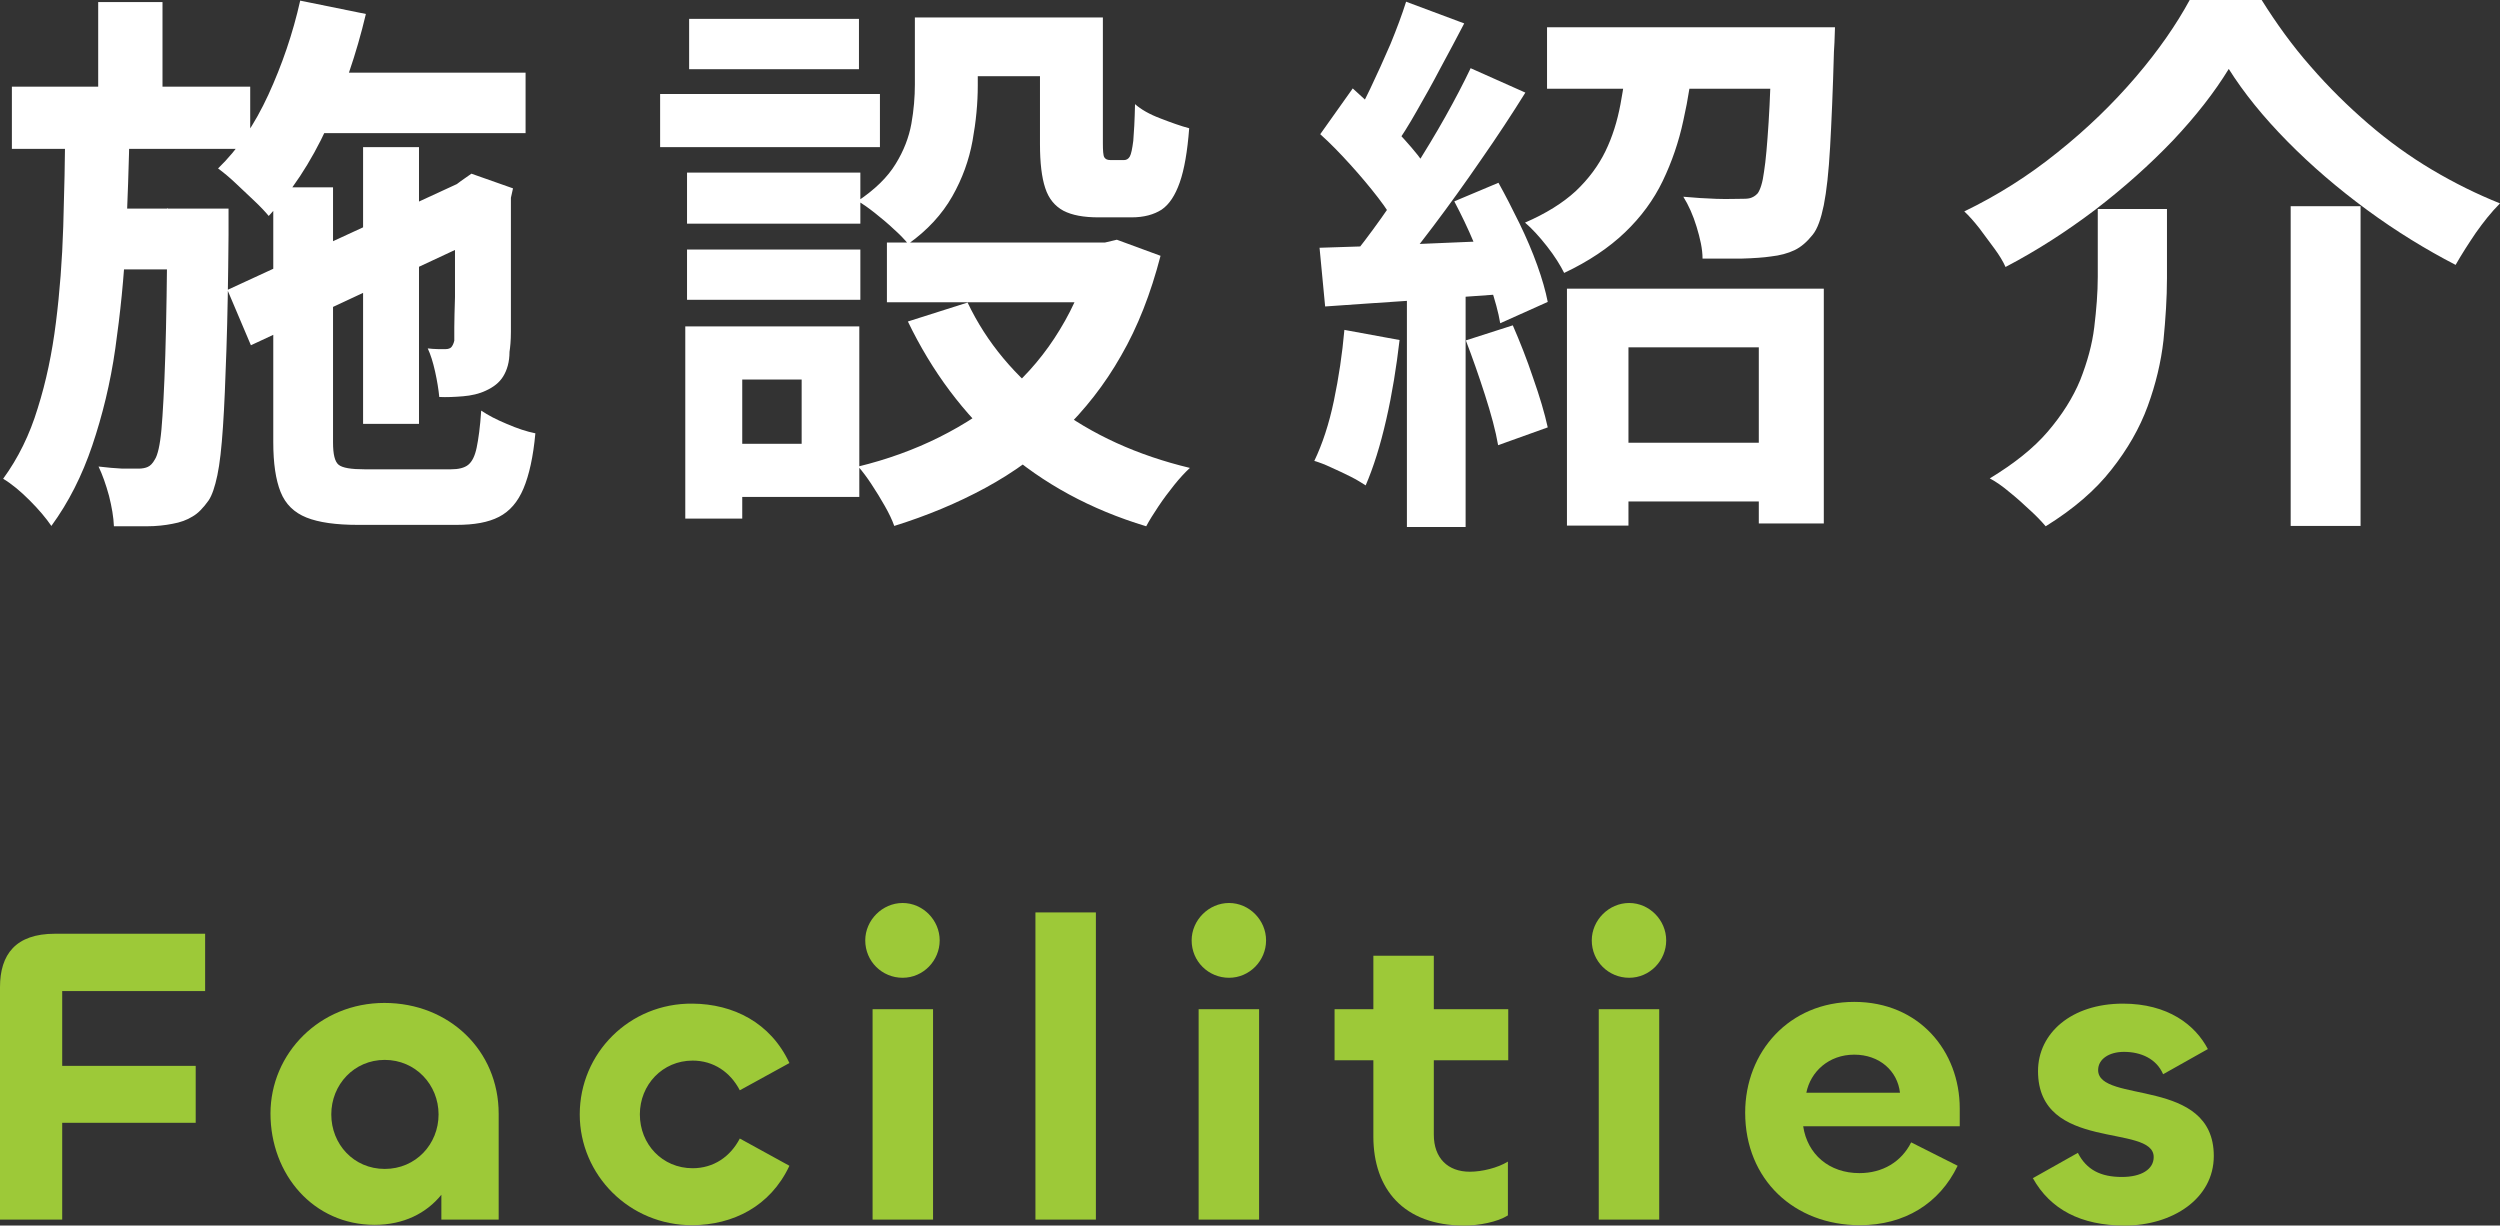
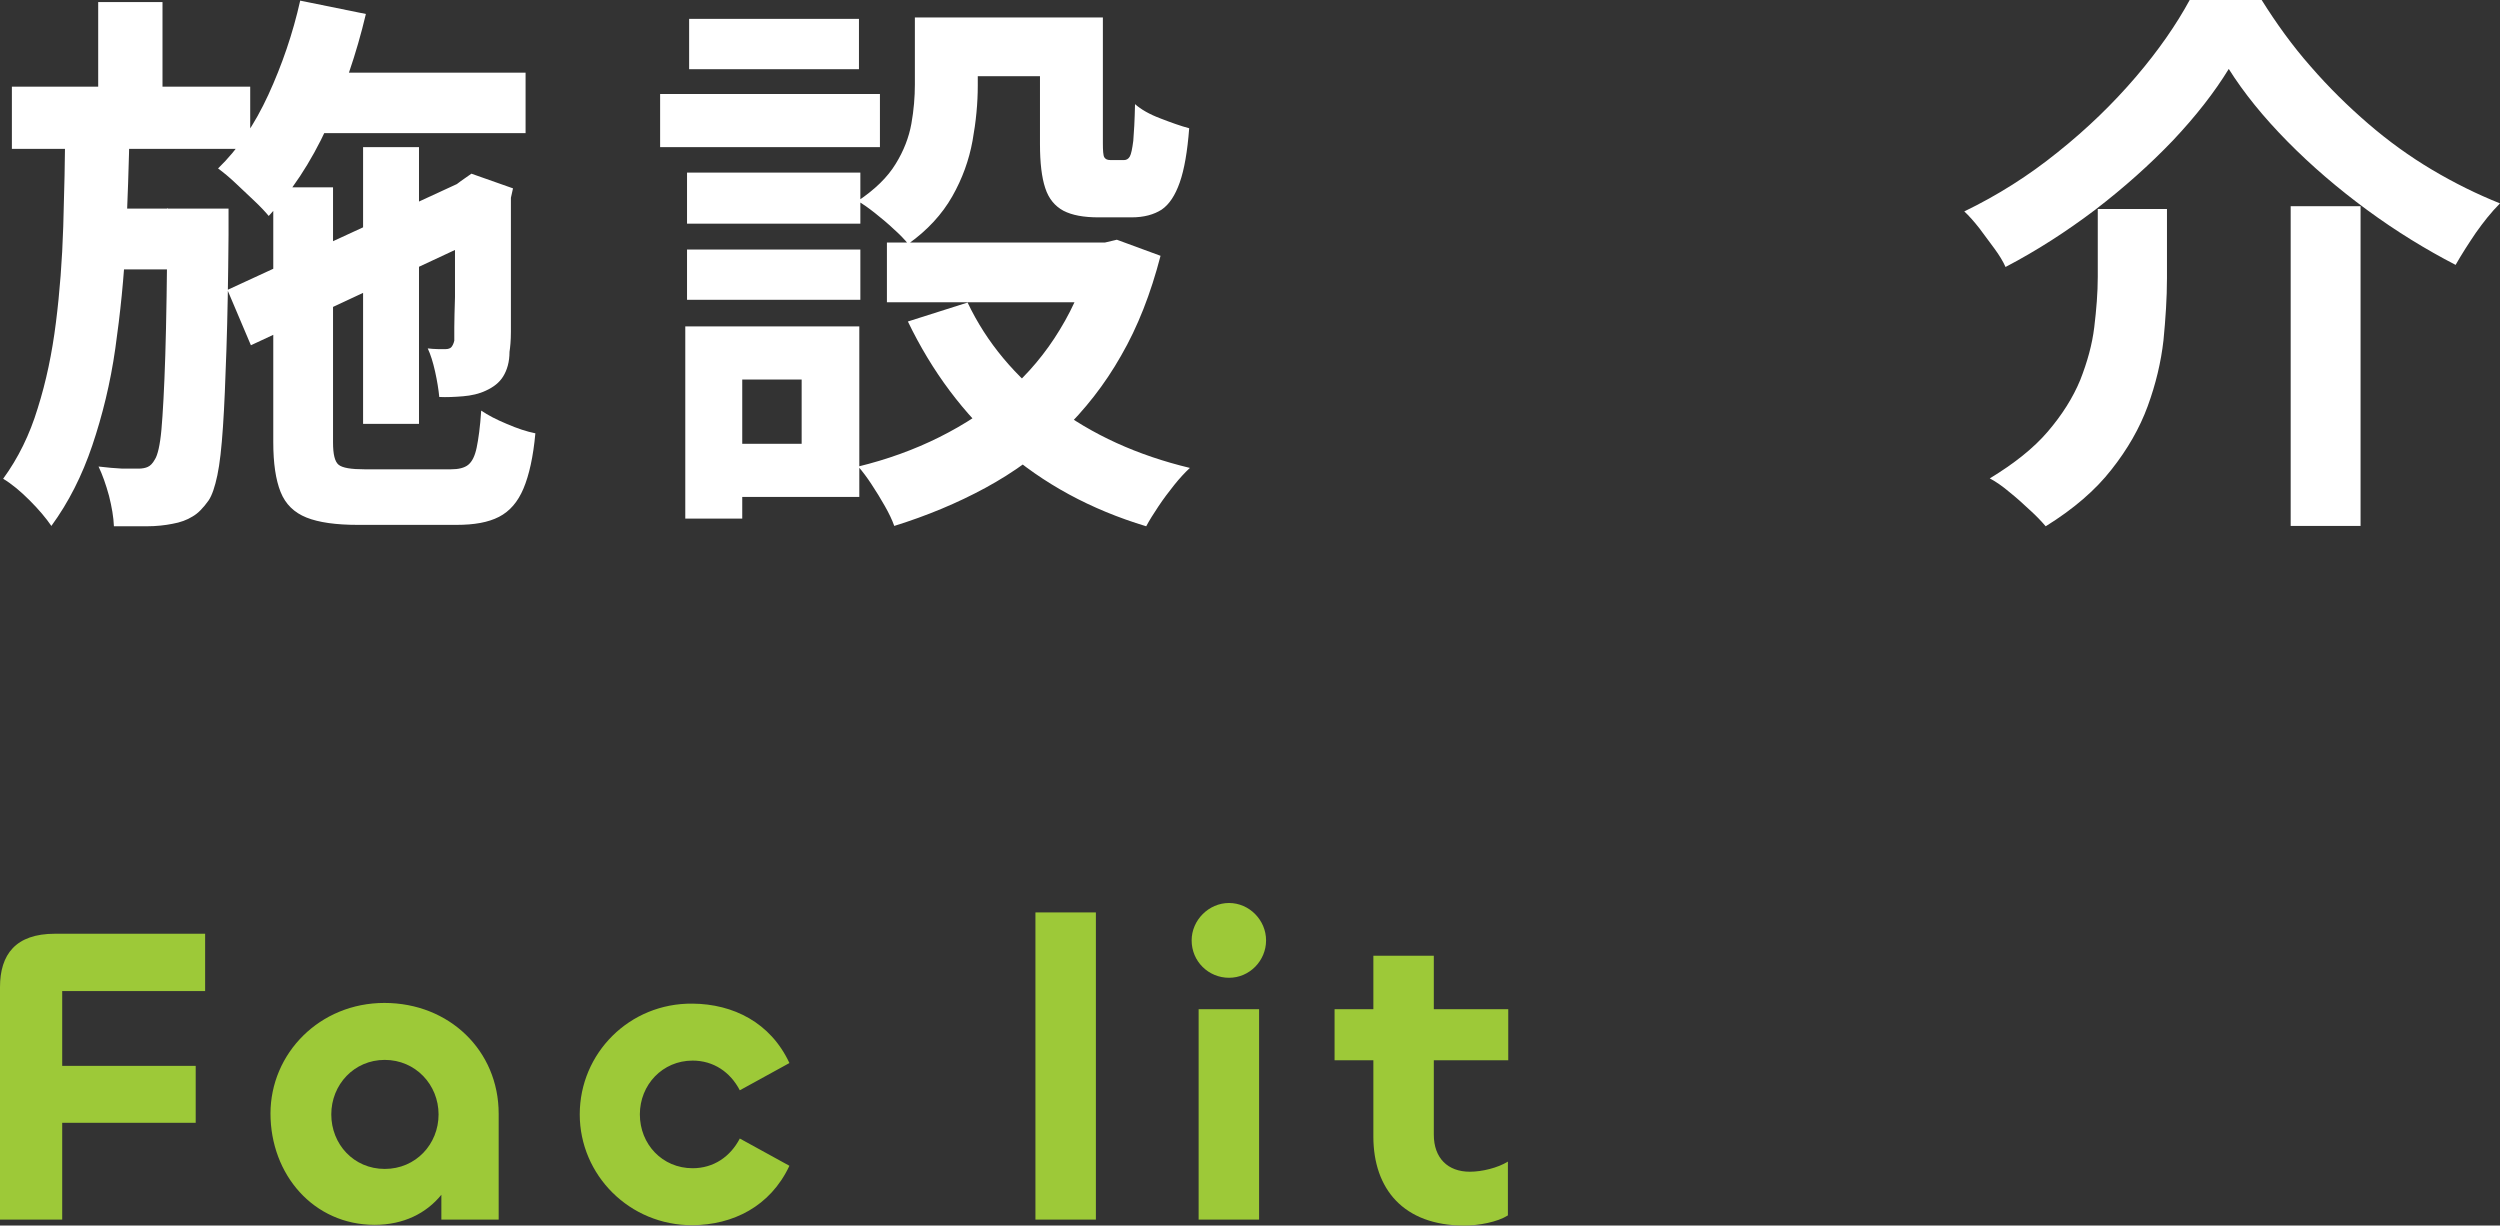
<svg xmlns="http://www.w3.org/2000/svg" id="_レイヤー_2" viewBox="0 0 71.54 35.07">
  <rect x="0" y="0" width="71.54" height="35.07" fill="#333333" stroke="none" />
  <defs>
    <style>.cls-1{fill:#fff;}.cls-1,.cls-2{stroke-width:0px;}.cls-2{fill:#9dc938;}</style>
  </defs>
  <g id="_レイヤー_1-2">
    <path class="cls-2" d="M0,34.9v-6.65c0-.94.45-1.53,1.57-1.53h4.3v1.64H1.78v2.14h3.82v1.63H1.78v2.77H0Z" />
    <path class="cls-2" d="M7.74,31.87c0-1.73,1.41-3.17,3.26-3.17s3.27,1.36,3.27,3.17v3.03h-1.64v-.71c-.43.53-1.08.86-1.91.86-1.75,0-2.98-1.44-2.98-3.19ZM12.55,31.89c0-.85-.66-1.56-1.54-1.56s-1.53.71-1.53,1.56.64,1.56,1.53,1.56,1.54-.71,1.54-1.56Z" />
    <path class="cls-2" d="M16.59,31.89c0-1.75,1.42-3.19,3.23-3.17,1.16.01,2.23.54,2.77,1.7l-1.42.78c-.27-.52-.75-.85-1.35-.85-.86,0-1.51.69-1.51,1.54s.64,1.54,1.51,1.54c.6,0,1.08-.33,1.35-.85l1.42.78c-.55,1.17-1.62,1.69-2.77,1.7-1.81.01-3.23-1.44-3.23-3.17Z" />
-     <path class="cls-2" d="M24.76,26.91c0-.58.49-1.07,1.07-1.07s1.06.49,1.06,1.07-.47,1.07-1.06,1.07-1.07-.47-1.07-1.07ZM26.7,28.88v6.02h-1.73v-6.02h1.73Z" />
    <path class="cls-2" d="M31.36,26.11v8.79h-1.73v-8.79h1.73Z" />
    <path class="cls-2" d="M34.1,26.91c0-.58.49-1.07,1.07-1.07s1.06.49,1.06,1.07-.47,1.07-1.06,1.07-1.07-.47-1.07-1.07ZM36.03,28.88v6.02h-1.73v-6.02h1.73Z" />
    <path class="cls-2" d="M39.3,32.52v-2.18h-1.11v-1.46h1.11v-1.53h1.73v1.53h2.13v1.46h-2.13v2.13c0,.67.4,1.06,1.03,1.06.35,0,.8-.11,1.09-.29v1.54c-.3.19-.83.29-1.25.29-1.74,0-2.6-1.05-2.6-2.55Z" />
-     <path class="cls-2" d="M45.55,26.91c0-.58.49-1.07,1.07-1.07s1.06.49,1.06,1.07-.47,1.07-1.06,1.07-1.07-.47-1.07-1.07ZM47.48,28.88v6.02h-1.73v-6.02h1.73Z" />
-     <path class="cls-2" d="M49.94,31.84c0-1.74,1.26-3.17,3.12-3.17s3.02,1.41,3.02,3.05v.51h-4.48c.12.8.74,1.34,1.61,1.34.66,0,1.2-.32,1.48-.88l1.33.67c-.52,1.08-1.52,1.7-2.8,1.7-1.87,0-3.28-1.3-3.28-3.22ZM54.37,31.27c-.07-.62-.58-1.09-1.31-1.09s-1.25.49-1.37,1.09h2.69Z" />
-     <path class="cls-2" d="M58.18,33.71l1.28-.72c.25.49.66.69,1.26.69.56,0,.91-.22.91-.57,0-.97-3.31-.13-3.31-2.46,0-1.08.95-1.93,2.43-1.93,1.29,0,2.07.61,2.43,1.3l-1.28.72c-.19-.44-.63-.64-1.12-.64-.43,0-.74.21-.74.52,0,.97,3.31.19,3.31,2.46,0,1.22-1.18,1.99-2.55,1.99-1.25,0-2.13-.46-2.63-1.36Z" />
    <path class="cls-1" d="M1.89,3.57h1.82c-.02,1.12-.06,2.22-.11,3.3-.05,1.08-.16,2.11-.3,3.1s-.37,1.92-.66,2.78c-.29.86-.68,1.63-1.17,2.3-.15-.22-.36-.47-.62-.73-.26-.26-.51-.47-.76-.62.43-.59.76-1.26.99-2.02.24-.76.41-1.57.52-2.45.11-.87.18-1.79.21-2.75.03-.96.05-1.94.06-2.93ZM.34,2.48h6.82v1.78H.34v-1.78ZM2.81.06h1.84v3.01h-1.84V.06ZM4.81,5.97h1.73v.75c-.01,1.28-.03,2.37-.06,3.27s-.06,1.65-.1,2.23c-.04.59-.09,1.05-.16,1.38-.07.33-.15.57-.25.72-.15.21-.3.37-.46.46-.16.1-.35.17-.58.21-.2.04-.45.07-.74.07-.29,0-.6,0-.93,0-.01-.26-.06-.55-.14-.87-.09-.33-.19-.61-.3-.84.25.03.47.05.68.06.21,0,.37,0,.47,0s.2-.02.26-.05c.07-.03.14-.1.2-.21.08-.12.15-.41.19-.86s.08-1.17.11-2.12c.03-.95.05-2.24.06-3.85v-.37ZM2.84,5.97h2.59v1.74h-2.59v-1.74ZM8.6.02l1.87.38c-.27,1.14-.64,2.22-1.11,3.24-.47,1.02-1.03,1.86-1.67,2.54-.1-.12-.23-.26-.41-.43s-.36-.34-.54-.51-.35-.31-.5-.42c.57-.55,1.05-1.26,1.44-2.11.39-.85.7-1.75.91-2.69ZM6.5,8.3l6.98-3.22.66,1.55-6.96,3.25-.67-1.58ZM7.83,5.36h1.7v7.3c0,.34.05.55.16.64.11.09.36.13.75.13h2.46c.22,0,.39-.04.5-.13.11-.09.19-.25.24-.49s.1-.59.13-1.06c.19.13.44.26.73.38.3.13.57.22.82.27-.06.67-.18,1.2-.34,1.58s-.39.65-.7.81-.71.23-1.22.23h-2.82c-.63,0-1.12-.07-1.47-.21-.35-.14-.6-.38-.74-.73-.14-.35-.21-.82-.21-1.43v-7.3ZM8.42,2.08h6.62v1.73h-6.62v-1.73ZM10.39,4.21h1.6v7.92h-1.6v-7.92ZM13,5.42h-.13l.32-.24.3-.21,1.19.42-.06.27c0,.57,0,1.09,0,1.57,0,.48,0,.91,0,1.3s0,.7,0,.96c0,.26-.02.45-.04.58,0,.29-.07.52-.18.7-.11.18-.28.31-.5.41-.19.09-.41.14-.65.16-.24.02-.47.03-.68.02-.02-.21-.06-.46-.12-.73-.06-.27-.13-.49-.21-.66.1.01.19.02.29.02h.23c.06,0,.12-.02.15-.05s.07-.1.09-.19c0-.05,0-.18,0-.39s.01-.49.02-.86c0-.36,0-.8,0-1.31v-1.74Z" />
    <path class="cls-1" d="M18.89,2.69h6.29v1.52h-6.29v-1.52ZM19.61,9.34h1.63v5.5h-1.63v-5.5ZM19.66,4.94h4.96v1.46h-4.96v-1.46ZM19.66,7.14h4.96v1.44h-4.96v-1.44ZM19.72.54h4.86v1.44h-4.86V.54ZM20.54,9.34h4.05v4.88h-4.05v-1.52h2.4v-1.84h-2.4v-1.52ZM26.17.5h1.81v1.95c0,.5-.05,1.03-.15,1.58s-.29,1.08-.58,1.59c-.29.51-.71.97-1.26,1.36-.1-.12-.23-.26-.41-.42-.18-.17-.36-.32-.55-.47-.19-.15-.35-.26-.48-.34.49-.33.85-.68,1.08-1.06.23-.37.38-.76.45-1.15.07-.39.1-.77.1-1.12V.5ZM31.25,6.94h.37l.34-.08,1.25.46c-.28,1.08-.65,2.03-1.13,2.86-.47.83-1.04,1.55-1.69,2.18s-1.38,1.16-2.19,1.6-1.68.8-2.61,1.09c-.06-.17-.15-.36-.27-.57s-.24-.41-.38-.62c-.13-.2-.26-.37-.38-.51.82-.2,1.6-.48,2.32-.84.72-.36,1.38-.79,1.96-1.3.58-.51,1.08-1.1,1.49-1.78.41-.67.72-1.41.92-2.21v-.29ZM25.38,6.94h6.62v1.71h-6.62v-1.71ZM27.69,8.66c.54,1.14,1.37,2.13,2.46,2.95,1.1.83,2.4,1.42,3.9,1.78-.14.13-.29.29-.45.49-.16.2-.31.4-.45.61s-.26.4-.35.57c-1.59-.48-2.95-1.22-4.09-2.22-1.14-1-2.04-2.21-2.73-3.64l1.7-.54ZM26.89.5h3.86v1.68h-3.86V.5ZM29.75.5h1.81v3.6c0,.21.01.35.04.4.03.05.08.08.17.08h.4c.06,0,.12-.03.16-.1s.07-.22.1-.45c.02-.23.04-.58.05-1.05.17.15.41.29.73.41.31.12.59.22.82.28-.05.66-.14,1.18-.27,1.55-.13.37-.3.63-.52.78-.22.14-.5.22-.86.22h-.94c-.43,0-.76-.06-1.01-.19-.24-.13-.42-.34-.52-.65-.1-.3-.15-.72-.15-1.26V.5Z" />
-     <path class="cls-1" d="M38.47,9.44l1.58.29c-.09.77-.21,1.53-.38,2.27-.17.75-.37,1.38-.59,1.89-.11-.07-.25-.16-.43-.25-.18-.09-.37-.18-.55-.26-.19-.09-.35-.15-.49-.19.23-.48.42-1.05.56-1.72.14-.67.24-1.34.3-2.02ZM37.76,7.09c.73-.02,1.62-.05,2.64-.1,1.03-.04,2.06-.09,3.12-.13l-.02,1.52c-.99.07-1.97.14-2.95.21s-1.85.12-2.63.18l-.16-1.68ZM37.78,3.84l.93-1.31c.28.25.56.51.86.81s.57.59.82.88c.25.29.44.56.57.79l-.98,1.49c-.13-.26-.31-.54-.55-.85-.24-.31-.5-.62-.79-.94-.29-.32-.57-.61-.85-.86ZM42.08,1.95l1.57.7c-.38.61-.8,1.25-1.26,1.91-.46.67-.92,1.31-1.38,1.92-.46.61-.89,1.15-1.3,1.61l-1.12-.62c.3-.36.61-.77.93-1.22.32-.45.64-.93.95-1.42.31-.5.61-.99.89-1.49.28-.5.52-.96.72-1.38ZM40.24.05l1.66.62c-.21.41-.44.83-.67,1.26-.23.44-.46.85-.69,1.25-.22.39-.44.74-.64,1.02l-1.28-.54c.19-.33.39-.7.59-1.12.2-.42.39-.84.58-1.28.18-.44.33-.84.45-1.22ZM40.26,7.94h1.68v7.14h-1.68v-7.14ZM41.62,5.76l1.26-.53c.2.36.4.75.6,1.16.2.41.37.81.51,1.2.14.39.24.74.3,1.05l-1.36.61c-.05-.31-.15-.66-.28-1.06s-.29-.81-.47-1.24c-.18-.43-.37-.82-.56-1.18ZM41.95,9.74l1.34-.43c.2.46.4.96.58,1.5.19.54.33,1.01.42,1.42l-1.42.51c-.07-.41-.2-.89-.38-1.45s-.36-1.07-.54-1.54ZM46.58,1.52h1.89c-.06.67-.16,1.31-.3,1.93-.13.61-.33,1.19-.59,1.73-.26.54-.62,1.03-1.08,1.47-.46.44-1.04.83-1.74,1.16-.11-.22-.27-.48-.49-.76-.22-.28-.43-.51-.63-.68.6-.26,1.08-.56,1.45-.9.37-.35.65-.73.85-1.14.2-.41.34-.86.43-1.34.09-.48.16-.97.21-1.47ZM44.27.78h7.33v1.76h-7.33V.78ZM44.85,8.26h7.34v6.72h-1.86v-5.04h-3.73v5.1h-1.76v-6.78ZM45.75,12.67h5.5v1.68h-5.5v-1.68ZM50.72.78h1.79c-.01.35-.02.59-.03.7-.03,1.11-.07,2.02-.11,2.73-.04.71-.1,1.26-.18,1.66-.08.39-.18.68-.32.85-.16.2-.33.35-.52.44-.19.09-.41.15-.68.18-.2.03-.48.05-.83.06-.35,0-.73,0-1.12,0,0-.28-.07-.58-.17-.91-.1-.33-.23-.62-.38-.86.33.03.64.05.94.06s.52,0,.67,0c.13,0,.23,0,.3-.02.07-.02.15-.06.22-.14.07-.1.14-.3.18-.62.05-.31.09-.78.13-1.4s.07-1.43.09-2.45v-.27Z" />
    <path class="cls-1" d="M63.78,1.97c-.41.67-.94,1.35-1.6,2.05-.66.69-1.4,1.35-2.22,1.98-.82.62-1.67,1.17-2.57,1.64-.07-.16-.18-.34-.32-.53-.14-.19-.28-.38-.43-.58-.15-.19-.29-.35-.43-.48.95-.46,1.84-1.02,2.68-1.7.84-.67,1.58-1.39,2.23-2.15s1.16-1.5,1.54-2.2h2.06c.42.67.88,1.31,1.4,1.9.52.6,1.07,1.14,1.65,1.64.58.5,1.19.94,1.83,1.32s1.29.7,1.94.96c-.25.25-.47.53-.69.84-.21.31-.41.62-.58.92-.85-.44-1.7-.96-2.53-1.57-.83-.61-1.59-1.26-2.28-1.96-.69-.7-1.25-1.39-1.69-2.09ZM60.03,5.98h1.98v1.98c0,.57-.04,1.16-.1,1.78-.07.62-.22,1.25-.45,1.88-.23.63-.58,1.24-1.04,1.82-.46.59-1.09,1.13-1.88,1.62-.12-.14-.27-.3-.46-.47-.19-.18-.38-.35-.58-.51-.2-.17-.39-.3-.56-.39.69-.42,1.25-.86,1.66-1.34s.72-.97.93-1.48c.2-.51.34-1.01.4-1.51.06-.5.1-.98.1-1.44v-1.94ZM65.55,5.9h2v9.15h-2V5.9Z" />
  </g>
</svg>